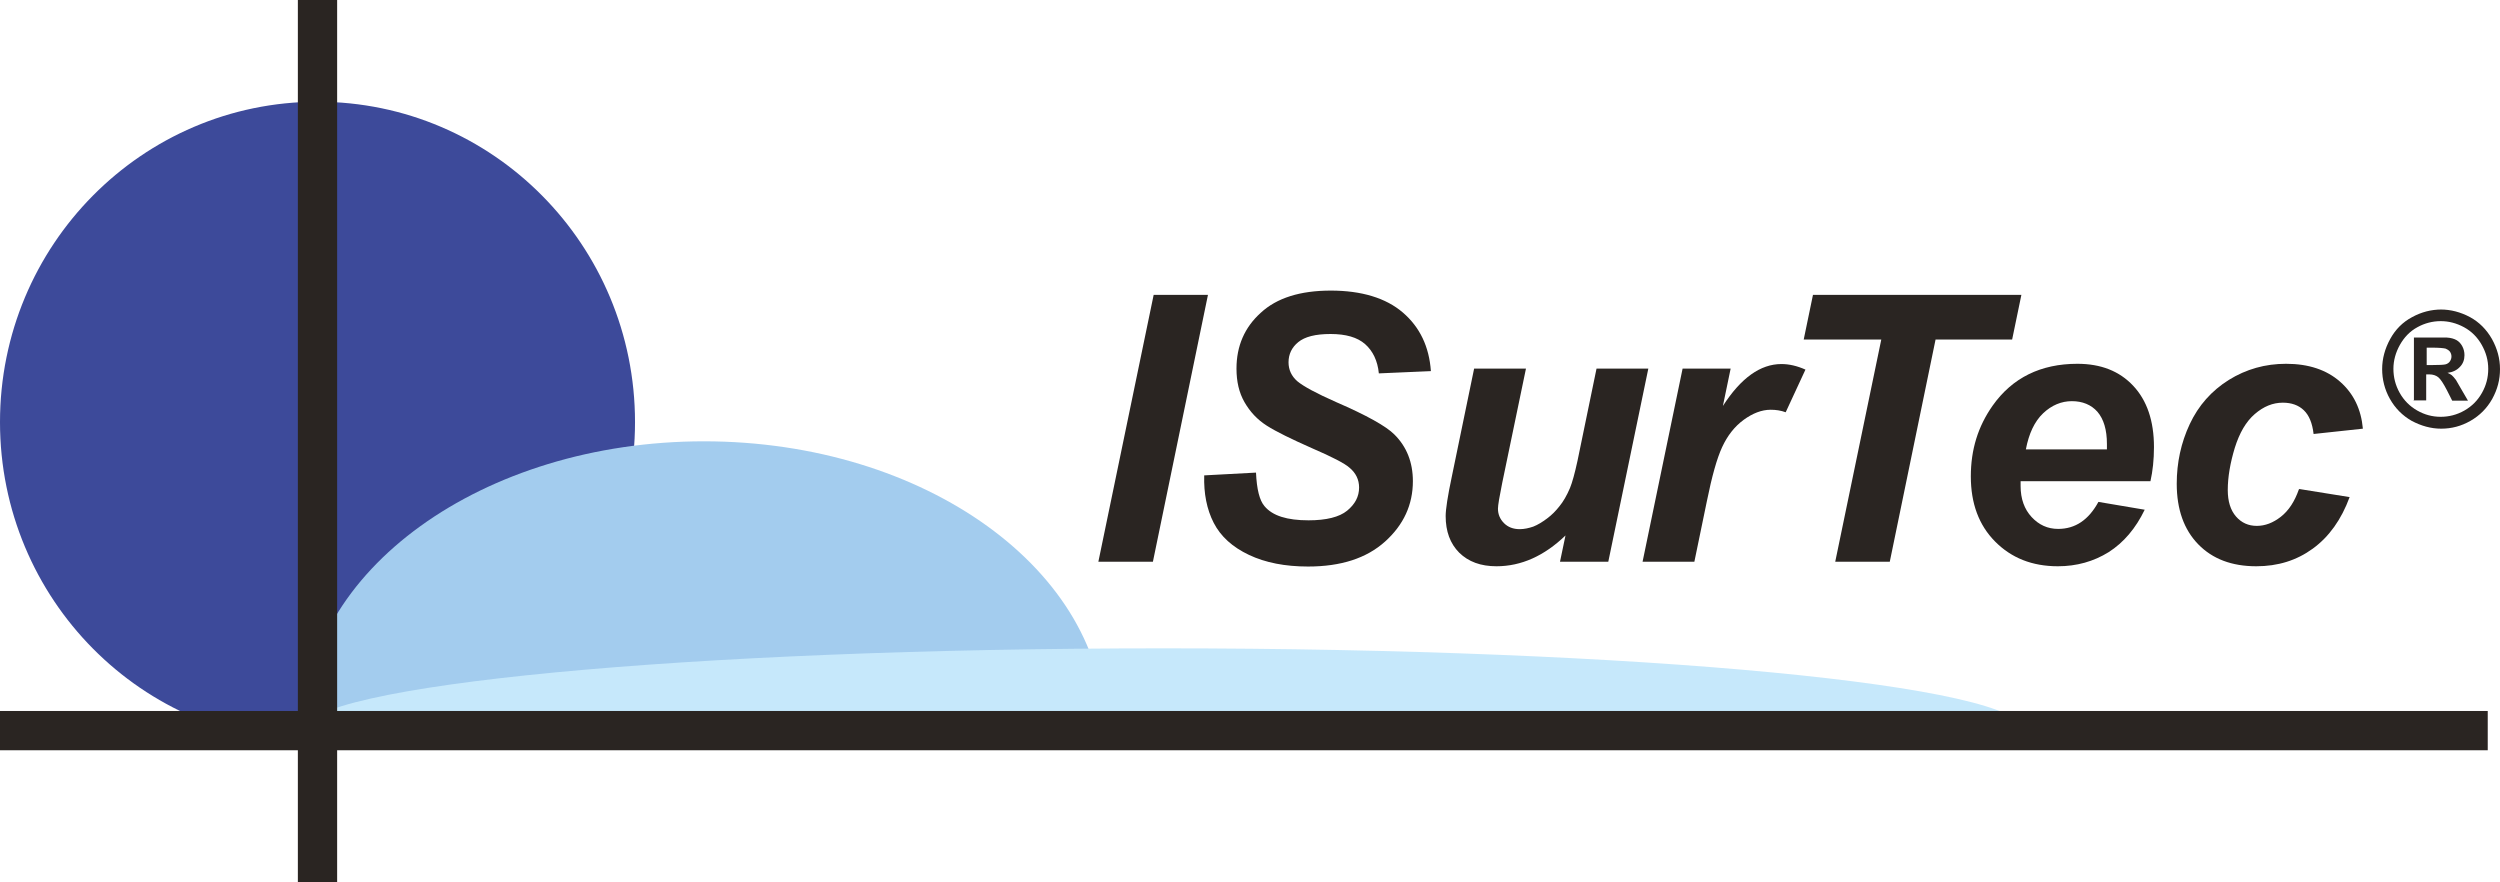
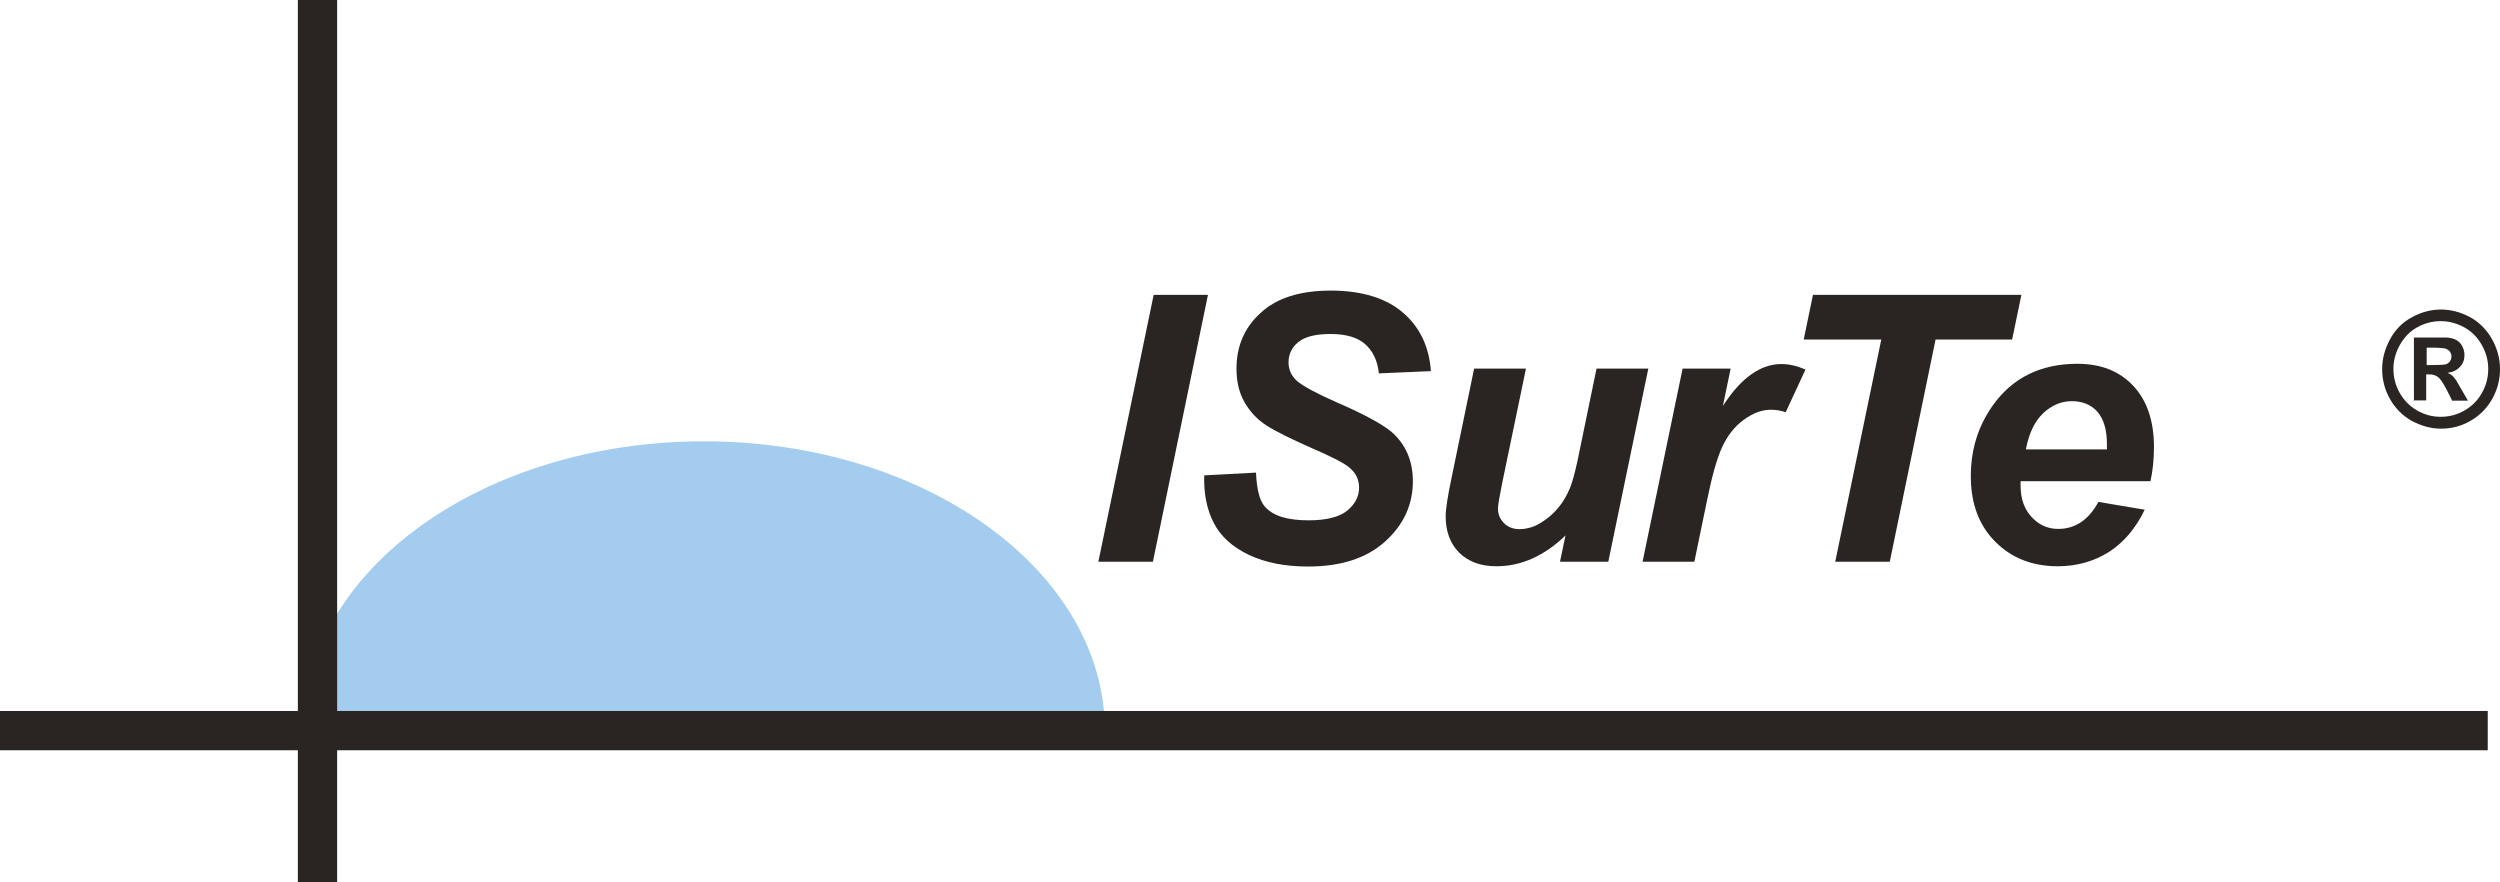
<svg xmlns="http://www.w3.org/2000/svg" width="170" height="60" viewBox="0 0 170 60" fill="none">
  <path d="M74.689 38.197L78.449 20.052H82.141L78.398 38.197H74.689Z" fill="#2A2522" />
  <path d="M81.886 32.326L85.408 32.137C85.459 33.27 85.647 34.026 85.987 34.421C86.531 35.073 87.518 35.382 88.981 35.382C90.189 35.382 91.074 35.159 91.601 34.73C92.146 34.283 92.418 33.768 92.418 33.15C92.418 32.618 92.197 32.154 91.754 31.794C91.448 31.519 90.597 31.073 89.202 30.472C87.807 29.854 86.786 29.356 86.14 28.944C85.493 28.532 85 28 84.626 27.348C84.251 26.695 84.081 25.94 84.081 25.064C84.081 23.537 84.626 22.266 85.731 21.27C86.82 20.258 88.42 19.76 90.495 19.76C92.571 19.76 94.238 20.258 95.395 21.253C96.552 22.249 97.182 23.571 97.301 25.236L93.762 25.39C93.677 24.532 93.354 23.863 92.826 23.399C92.299 22.936 91.516 22.712 90.478 22.712C89.441 22.712 88.726 22.901 88.284 23.262C87.841 23.622 87.62 24.086 87.62 24.635C87.62 25.15 87.824 25.579 88.216 25.923C88.624 26.266 89.508 26.747 90.87 27.348C92.928 28.24 94.255 28.979 94.817 29.545C95.65 30.369 96.076 31.433 96.076 32.721C96.076 34.318 95.446 35.691 94.187 36.824C92.928 37.957 91.193 38.524 88.947 38.524C87.399 38.524 86.055 38.266 84.932 37.734C83.809 37.202 83.009 36.481 82.533 35.554C82.057 34.627 81.852 33.545 81.886 32.343" fill="#2A2522" />
  <path d="M100.244 25.064H103.766L102.15 32.841C101.963 33.768 101.861 34.352 101.861 34.592C101.861 34.97 101.997 35.296 102.269 35.571C102.541 35.846 102.898 35.983 103.341 35.983C103.647 35.983 103.953 35.914 104.259 35.811C104.566 35.691 104.872 35.502 105.195 35.262C105.518 35.022 105.791 34.747 106.046 34.421C106.301 34.112 106.539 33.7 106.76 33.184C106.914 32.807 107.084 32.189 107.271 31.331L108.564 25.064H112.086L109.364 38.197H106.08L106.454 36.412C105.008 37.803 103.443 38.506 101.758 38.506C100.687 38.506 99.853 38.197 99.223 37.579C98.611 36.961 98.305 36.137 98.305 35.09C98.305 34.644 98.441 33.734 98.73 32.378L100.244 25.047V25.064Z" fill="#2A2522" />
  <path d="M114.4 25.064H117.684L117.157 27.605C118.382 25.7 119.709 24.755 121.138 24.755C121.648 24.755 122.193 24.875 122.771 25.133L121.427 28.034C121.104 27.914 120.764 27.863 120.406 27.863C119.794 27.863 119.181 28.103 118.569 28.549C117.939 29.013 117.463 29.631 117.106 30.403C116.748 31.176 116.408 32.395 116.068 34.077L115.217 38.197H111.695L114.417 25.064H114.4Z" fill="#2A2522" />
  <path d="M128.505 38.197H124.796L127.927 23.09H122.652L123.282 20.052H137.454L136.825 23.09H131.618L128.505 38.197Z" fill="#2A2522" />
  <path d="M143.271 30.558C143.271 30.403 143.271 30.283 143.271 30.197C143.271 29.219 143.05 28.498 142.625 28C142.199 27.519 141.604 27.279 140.889 27.279C140.175 27.279 139.511 27.554 138.933 28.103C138.354 28.652 137.963 29.476 137.759 30.558H143.271ZM146.231 32.721H137.401C137.401 32.858 137.401 32.961 137.401 33.047C137.401 33.923 137.657 34.627 138.15 35.159C138.643 35.691 139.239 35.966 139.953 35.966C141.127 35.966 142.029 35.348 142.693 34.129L145.84 34.661C145.228 35.931 144.411 36.893 143.39 37.545C142.369 38.18 141.212 38.506 139.936 38.506C138.184 38.506 136.772 37.94 135.666 36.824C134.56 35.708 134.016 34.232 134.016 32.395C134.016 30.558 134.509 28.996 135.496 27.588C136.84 25.682 138.779 24.738 141.263 24.738C142.863 24.738 144.122 25.236 145.057 26.232C145.993 27.227 146.47 28.618 146.47 30.403C146.47 31.262 146.385 32.034 146.231 32.721Z" fill="#2A2522" />
-   <path d="M156.354 33.253L159.774 33.803C159.213 35.331 158.379 36.498 157.273 37.305C156.167 38.112 154.891 38.506 153.428 38.506C151.761 38.506 150.451 38.009 149.481 37.013C148.511 36.017 148.018 34.644 148.018 32.893C148.018 31.468 148.307 30.112 148.902 28.841C149.498 27.571 150.382 26.575 151.556 25.837C152.747 25.099 154.04 24.738 155.453 24.738C156.984 24.738 158.209 25.15 159.127 25.957C160.046 26.764 160.557 27.828 160.676 29.15L157.324 29.511C157.239 28.773 157.018 28.24 156.66 27.897C156.303 27.554 155.827 27.382 155.231 27.382C154.551 27.382 153.921 27.64 153.326 28.154C152.73 28.669 152.288 29.425 151.965 30.455C151.659 31.468 151.488 32.429 151.488 33.322C151.488 34.094 151.676 34.695 152.05 35.124C152.424 35.554 152.9 35.76 153.462 35.76C154.023 35.76 154.568 35.554 155.095 35.142C155.623 34.73 156.031 34.112 156.32 33.288" fill="#2A2522" />
-   <path d="M43.181 28.704C43.181 40.738 33.517 50.489 21.59 50.489C9.664 50.489 0 40.738 0 28.704C0 16.669 9.664 6.918 21.59 6.918C33.517 6.918 43.181 16.669 43.181 28.704Z" fill="#3D4A9A" />
  <path d="M47.876 30.009C32.819 30.009 20.604 38.815 20.604 49.7H75.132C75.132 38.833 62.916 30.009 47.859 30.009" fill="#A3CCEE" />
  <path d="M165.015 24.824H165.372C165.865 24.824 166.189 24.807 166.308 24.773C166.427 24.738 166.529 24.669 166.597 24.567C166.665 24.463 166.699 24.36 166.699 24.24C166.699 24.12 166.665 24.017 166.597 23.914C166.529 23.828 166.427 23.76 166.308 23.708C166.189 23.674 165.865 23.64 165.372 23.64H165.015V24.807V24.824ZM164.147 27.262V22.953H165.015C165.831 22.953 166.274 22.953 166.376 22.953C166.665 22.97 166.886 23.039 167.039 23.125C167.192 23.21 167.329 23.348 167.431 23.537C167.533 23.725 167.584 23.931 167.584 24.154C167.584 24.463 167.482 24.738 167.278 24.944C167.073 25.167 166.801 25.305 166.427 25.356C166.563 25.408 166.648 25.459 166.716 25.511C166.784 25.562 166.886 25.682 167.005 25.837C167.039 25.888 167.141 26.06 167.312 26.369L167.822 27.245H166.75L166.393 26.541C166.155 26.077 165.95 25.768 165.797 25.648C165.644 25.528 165.44 25.459 165.202 25.459H164.981V27.227H164.113L164.147 27.262ZM165.968 21.837C165.423 21.837 164.879 21.974 164.385 22.249C163.875 22.524 163.484 22.936 163.194 23.451C162.905 23.966 162.752 24.515 162.752 25.081C162.752 25.648 162.888 26.197 163.177 26.712C163.467 27.227 163.858 27.622 164.368 27.914C164.879 28.206 165.406 28.343 165.968 28.343C166.529 28.343 167.073 28.206 167.584 27.914C168.094 27.622 168.486 27.227 168.775 26.712C169.064 26.197 169.2 25.665 169.2 25.081C169.2 24.498 169.047 23.966 168.758 23.451C168.469 22.936 168.06 22.524 167.55 22.249C167.039 21.974 166.512 21.837 165.968 21.837ZM165.968 21.047C166.648 21.047 167.312 21.219 167.958 21.562C168.588 21.906 169.081 22.403 169.455 23.056C169.813 23.708 170 24.378 170 25.099C170 25.82 169.83 26.472 169.472 27.125C169.115 27.76 168.622 28.258 167.992 28.618C167.363 28.979 166.699 29.15 166.002 29.15C165.304 29.15 164.64 28.961 163.994 28.618C163.364 28.258 162.871 27.76 162.514 27.125C162.156 26.489 161.986 25.803 161.986 25.099C161.986 24.395 162.173 23.708 162.531 23.056C162.888 22.403 163.381 21.906 164.028 21.562C164.657 21.219 165.321 21.047 166.019 21.047" fill="#2A2522" />
-   <path d="M79.13 44.086C46.804 44.086 20.604 46.592 20.604 49.682H137.64C137.64 46.592 111.439 44.086 79.113 44.086" fill="#C6E8FB" />
  <path d="M21.59 60V0M0 49.682H169.166" stroke="#2A2522" stroke-width="2.671" stroke-miterlimit="10" />
</svg>